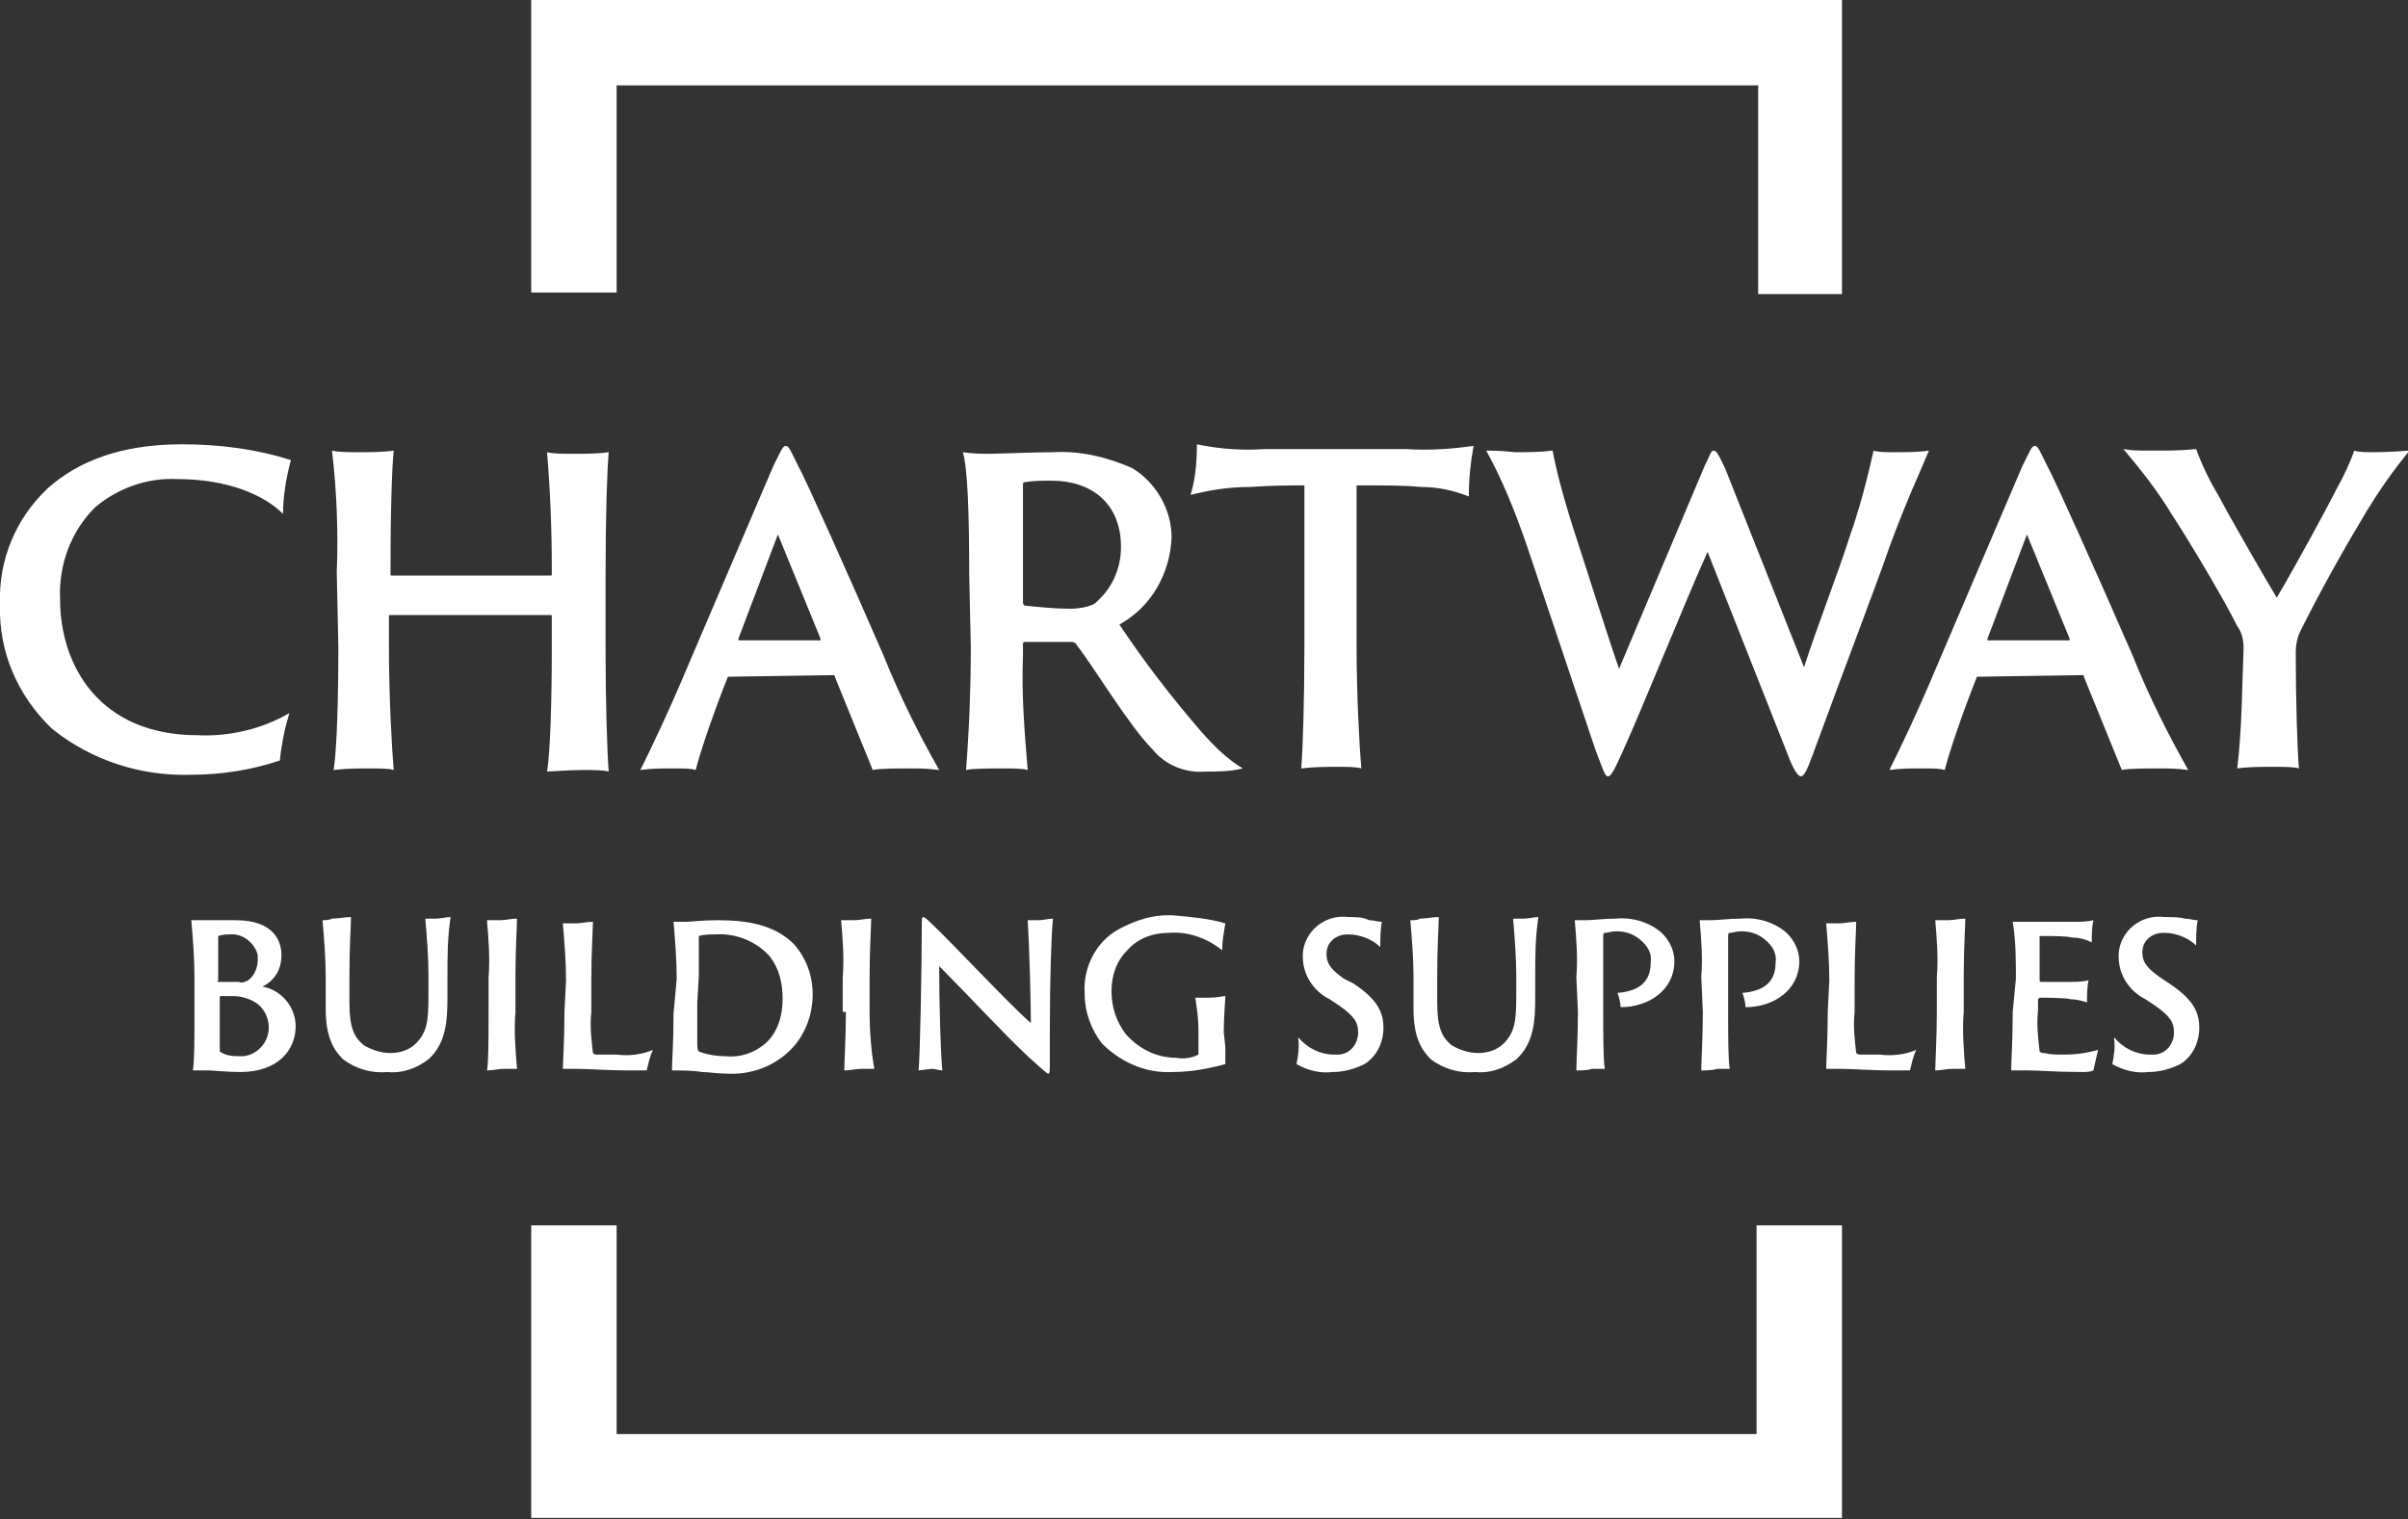
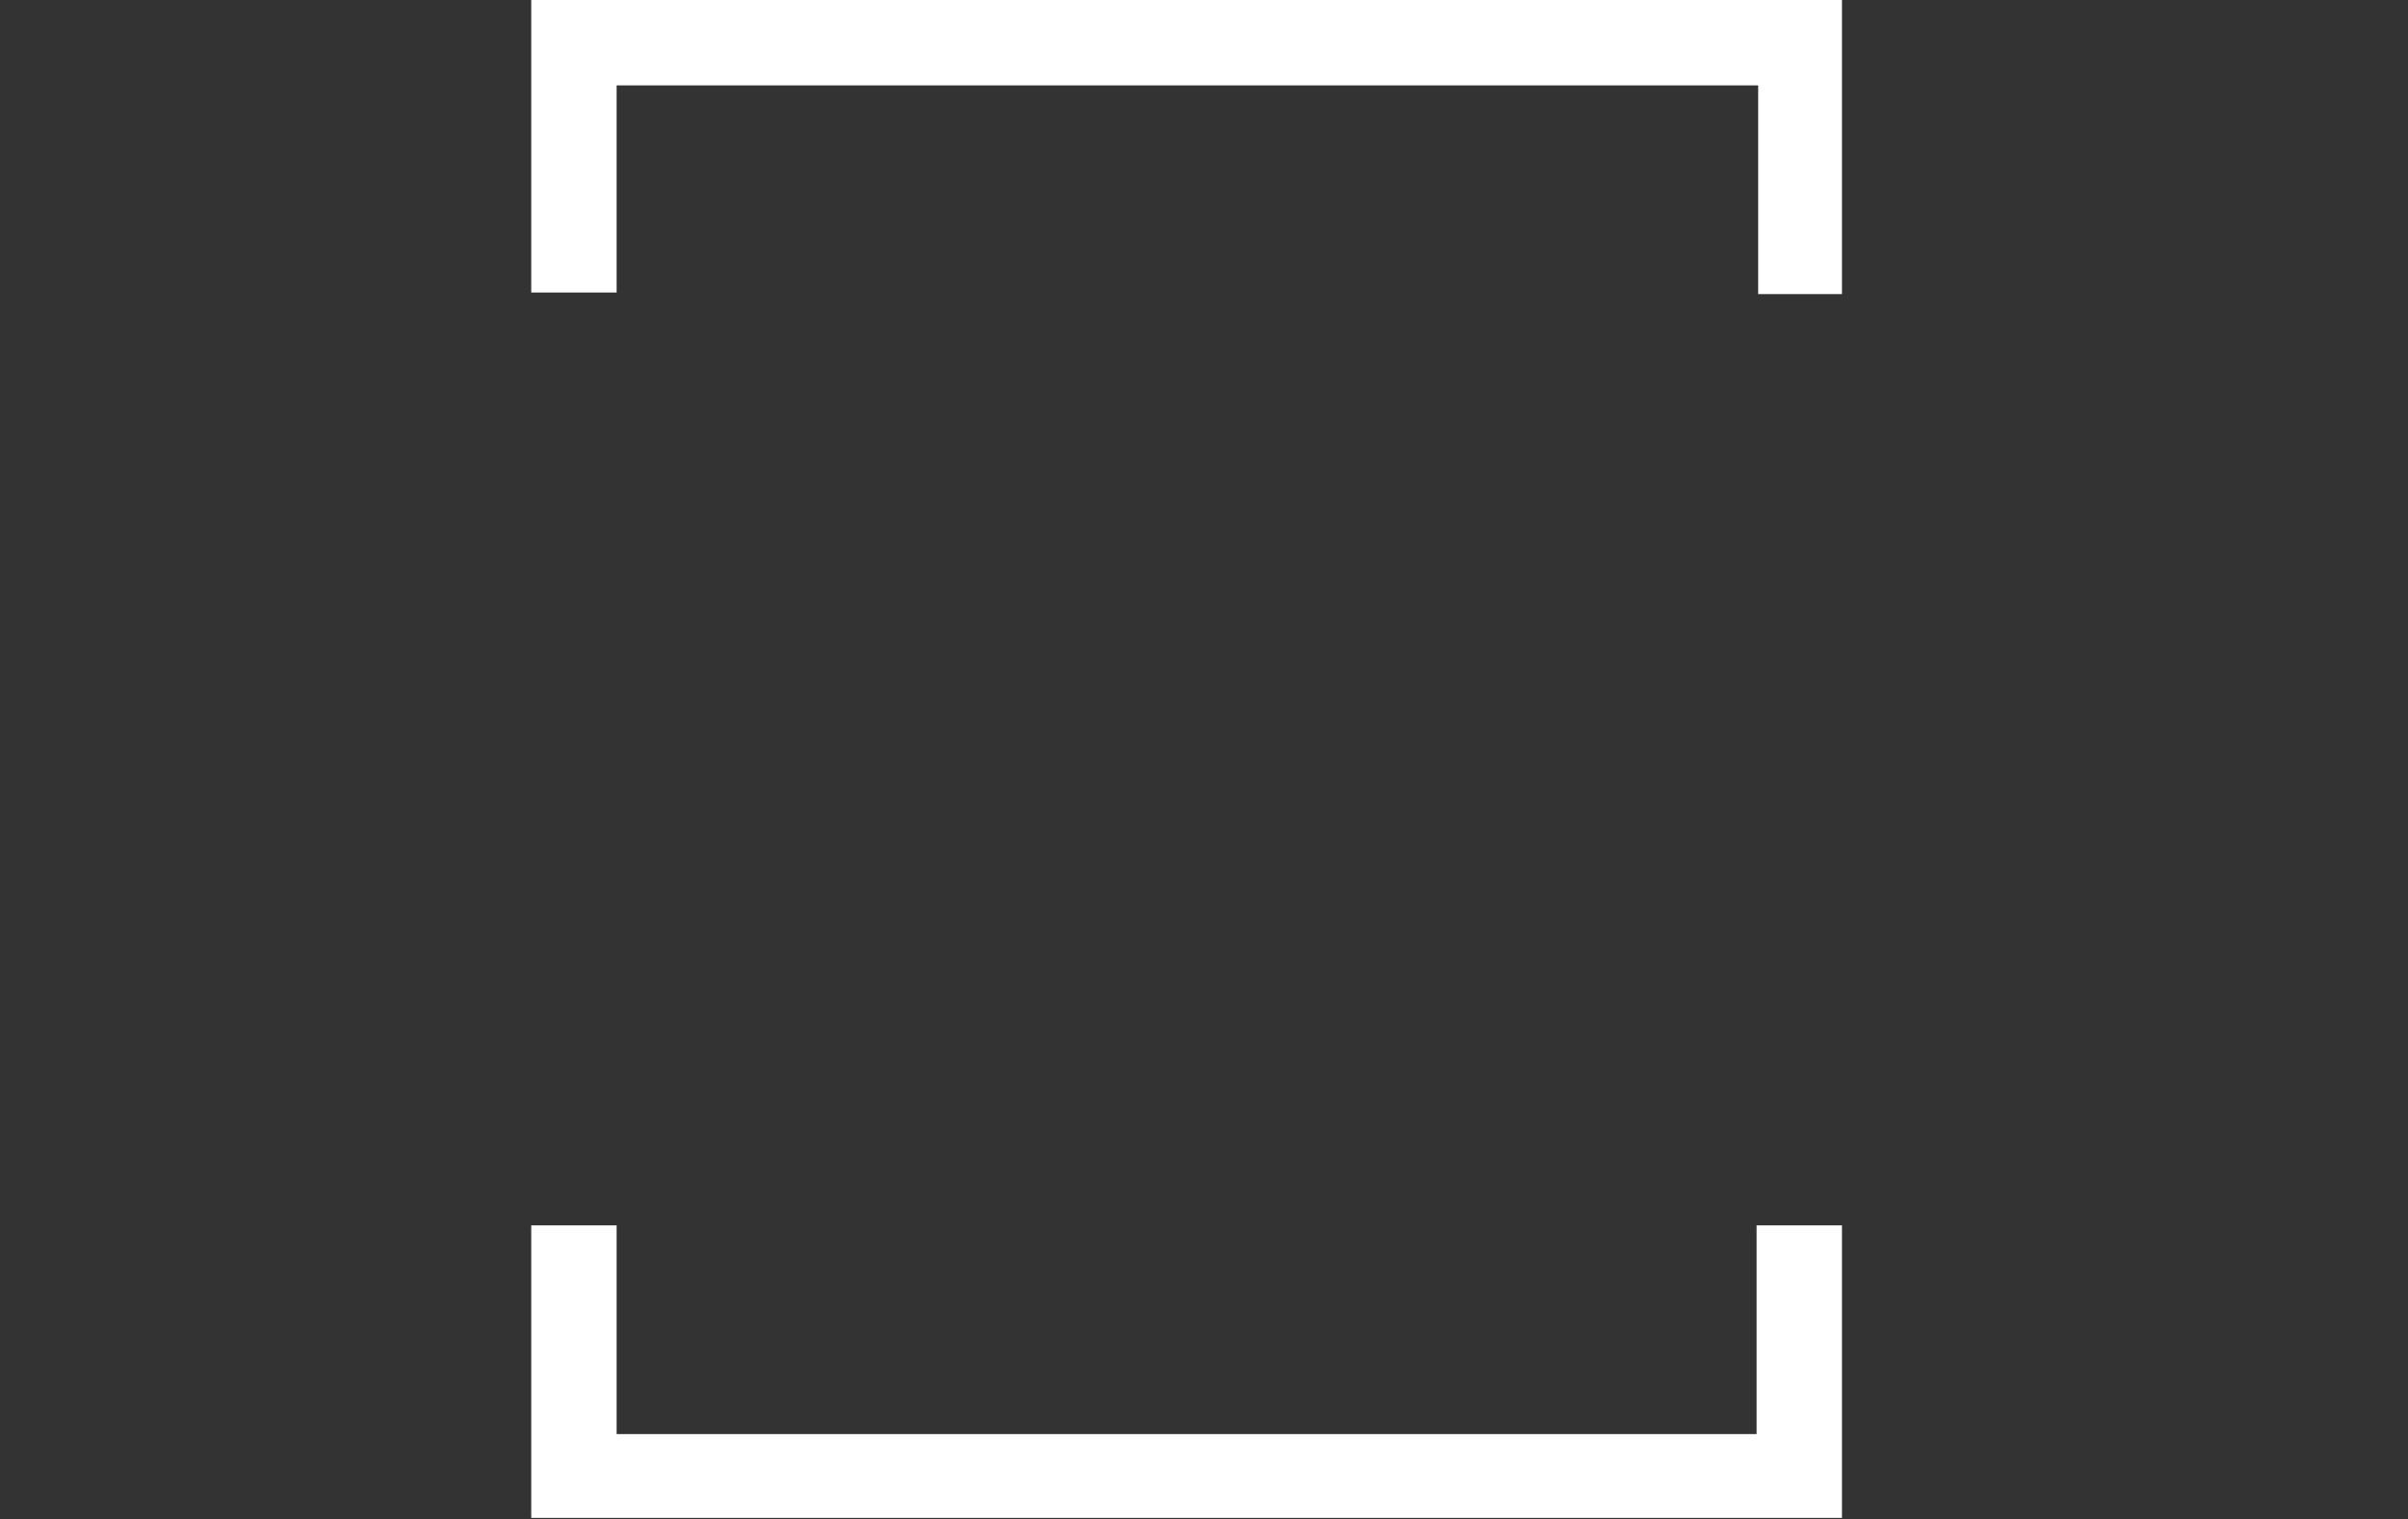
<svg xmlns="http://www.w3.org/2000/svg" xmlns:xlink="http://www.w3.org/1999/xlink" version="1.1" id="Group_2882" x="0px" y="0px" viewBox="0 0 152.3 96.1" style="enable-background:new 0 0 152.3 96.1;" xml:space="preserve">
  <rect x="0" y="0" width="152.3" height="96.1" fill="#333333" stroke="none" />
  <style type="text/css">
	.st0{fill:#FFFFFF;}
	.st1{clip-path:url(#SVGID_2_);}
	.st2{fill:#FFFFFF;}
</style>
  <path id="Path_1419" class="st0" d="M33.6,0v18.5H39V5.4h72.2v13.2h5.3V0H33.6z" />
  <path id="Path_1420" class="st0" d="M111.1,77.5v13.2H39V77.5h-5.4v18.5h82.9V77.5H111.1z" />
  <g id="Group_2881" transform="translate(0 0)">
    <g>
      <defs>
-         <rect id="SVGID_1_" width="152.3" height="96.1" />
-       </defs>
+         </defs>
      <clipPath id="SVGID_2_">
        <use xlink:href="#SVGID_1_" style="overflow:visible;" />
      </clipPath>
      <g id="Group_2880" class="st1">
        <path id="Path_1421" class="st2" d="M133.6,67.3c0.7,0.4,1.5,0.6,2.3,0.5c0.7,0,1.4-0.2,2-0.5c0.8-0.5,1.2-1.4,1.2-2.3     c0-1-0.4-1.8-1.9-2.8l-0.6-0.4c-1-0.7-1.1-1.1-1.1-1.6c0-0.7,0.6-1.2,1.3-1.2c0,0,0.1,0,0.1,0c0.7,0,1.5,0.3,2,0.8     c0-0.5,0-1.1,0.1-1.6c-0.3,0-0.5-0.1-0.8-0.1c-0.4-0.1-0.8-0.1-1.3-0.1c-1.5-0.2-2.8,0.9-2.9,2.3c0,0.1,0,0.2,0,0.2     c0,1.2,0.7,2.2,1.7,2.7l0.6,0.4c1,0.7,1.2,1.1,1.2,1.7c0,0.7-0.5,1.4-1.3,1.4c-0.1,0-0.2,0-0.2,0c-0.9,0-1.7-0.4-2.3-1.1     C133.8,66.2,133.7,66.8,133.6,67.3 M127.3,64c0,1.8-0.1,3.2-0.1,3.7c0.4,0,0.7,0,1.1,0c0.7,0,1.7,0.1,3.4,0.1     c0.2,0,0.5,0,0.7-0.1c0.1-0.4,0.2-0.9,0.3-1.3c-0.7,0.2-1.4,0.3-2.2,0.3c-0.4,0-0.8,0-1.2-0.1c-0.1,0-0.2,0-0.3-0.1     c-0.1-0.9-0.2-1.7-0.1-2.6v-0.7c0,0,0,0,0.1-0.1c0.3,0,1.6,0,2,0.1c0.3,0,0.7,0.1,1,0.2c0-0.5,0-1,0.1-1.4     c-0.4,0.1-0.8,0.1-1.1,0.1c-0.4,0-1.7,0-1.9,0c0,0-0.1,0-0.1-0.1v-2.8c0,0,0,0,0.1,0c0.8,0,1.6,0,2,0.1c0.4,0,0.8,0.1,1.2,0.3     c0-0.5,0-0.9,0.1-1.4c-0.4,0.1-0.8,0.1-1.2,0.1h-2.9c-0.4,0-0.8,0-1,0c0.2,1.2,0.2,2.4,0.2,3.6L127.3,64z M122.5,64     c0,1.6-0.1,3.2-0.1,3.7c0.4,0,0.7-0.1,1.1-0.1c0.3,0,0.6,0,0.8,0c-0.1-1.2-0.2-2.4-0.1-3.6v-2.2c0-1.8,0.1-3.2,0.1-3.7     c-0.4,0-0.7,0.1-1.1,0.1c-0.3,0-0.5,0-0.8,0c0.1,1.2,0.2,2.4,0.1,3.6L122.5,64z M115.6,64c0,1.8-0.1,3.2-0.1,3.6     c0.2,0,0.4,0,0.9,0c0.9,0,1.6,0.1,3.5,0.1c0.3,0,0.6,0,0.9,0c0.1-0.4,0.2-0.9,0.4-1.3c-0.7,0.3-1.5,0.4-2.3,0.3     c-0.5,0-0.9,0-1.2,0c-0.1,0-0.2,0-0.3-0.1c-0.1-0.9-0.2-1.7-0.1-2.6v-2.1c0-1.7,0.1-3.1,0.1-3.6c-0.4,0-0.7,0.1-1.1,0.1     c-0.3,0-0.7,0-0.8,0c0.1,1.2,0.2,2.4,0.2,3.6L115.6,64z M107.7,64c0,1.6-0.1,3.1-0.1,3.7c0.3,0,0.7,0,1-0.1c0.3,0,0.7,0,0.8,0     c-0.1-0.6-0.1-2.1-0.1-3.6v-4.7c0-0.2,0-0.3,0.1-0.3c0.2,0,0.4-0.1,0.7-0.1c0.5,0,1,0.1,1.5,0.5c0.5,0.4,0.8,0.9,0.7,1.5     c0,1.4-1,1.8-2.1,1.9c0.1,0.2,0.2,0.7,0.2,0.9c1.8,0,3.4-1.1,3.4-2.9c0-0.7-0.3-1.3-0.8-1.8c-0.8-0.7-1.9-1-2.9-0.9     c-0.8,0-1.4,0.1-1.9,0.1c-0.2,0-0.4,0-0.7,0c0.1,1.2,0.2,2.4,0.1,3.6L107.7,64z M99.8,64c0,1.6-0.1,3.1-0.1,3.7     c0.3,0,0.7,0,1-0.1c0.3,0,0.7,0,0.8,0c-0.1-0.6-0.1-2.1-0.1-3.6v-4.7c0-0.2,0-0.3,0.1-0.3c0.2,0,0.4-0.1,0.7-0.1     c0.5,0,1,0.1,1.5,0.5c0.5,0.4,0.8,0.9,0.7,1.5c0,1.4-1,1.8-2.1,1.9c0.1,0.2,0.2,0.7,0.2,0.9c1.8,0,3.4-1.1,3.4-2.9     c0-0.7-0.3-1.3-0.8-1.8c-0.8-0.7-1.9-1-2.9-0.9c-0.8,0-1.4,0.1-1.9,0.1c-0.2,0-0.4,0-0.7,0c0.1,1.2,0.2,2.4,0.1,3.6L99.8,64z      M89.2,58.2c0.1,1.2,0.2,2.4,0.2,3.6v2c0,1.8,0.5,2.6,1.1,3.2c0.8,0.6,1.8,0.9,2.8,0.8c0.9,0.1,1.8-0.2,2.6-0.8     c1.1-1,1.2-2.4,1.2-3.9v-1.4c0-1.2,0-2.4,0.2-3.7c-0.3,0-0.6,0.1-0.9,0.1c-0.2,0-0.5,0-0.7,0c0.1,1.2,0.2,2.4,0.2,3.6v1.3     c0,1.6-0.1,2.3-0.8,3c-0.4,0.4-1,0.6-1.6,0.6c-0.6,0-1.2-0.2-1.7-0.5c-0.6-0.5-0.9-1.1-0.9-2.7v-1.7c0-1.8,0.1-3.2,0.1-3.7     c-0.4,0-0.8,0.1-1.2,0.1C89.7,58.2,89.4,58.2,89.2,58.2 M82,67.3c0.7,0.4,1.5,0.6,2.3,0.5c0.7,0,1.4-0.2,2-0.5     c0.8-0.5,1.2-1.4,1.2-2.3c0-1-0.4-1.8-1.9-2.8L85,61.9c-1-0.7-1.1-1.1-1.1-1.6c0-0.7,0.6-1.2,1.3-1.2c0,0,0.1,0,0.1,0     c0.7,0,1.5,0.3,2,0.8c0-0.5,0-1.1,0.1-1.6c-0.3,0-0.5-0.1-0.8-0.1C86.2,58,85.8,58,85.3,58c-1.5-0.2-2.8,0.9-2.9,2.3     c0,0.1,0,0.2,0,0.2c0,1.2,0.7,2.2,1.7,2.7l0.6,0.4c1,0.7,1.2,1.1,1.2,1.7c0,0.7-0.5,1.4-1.3,1.4c-0.1,0-0.2,0-0.2,0     c-0.9,0-1.7-0.4-2.3-1.1C82.2,66.2,82.1,66.8,82,67.3 M77.4,65.3c0-1.1,0.1-2,0.1-2.3c-0.2,0-0.5,0.1-1,0.1c-0.3,0-0.6,0-0.9,0     c0.1,0.7,0.2,1.3,0.2,2v1.2c0,0.2,0,0.3,0,0.4c-0.4,0.2-0.9,0.3-1.4,0.2c-1.3,0-2.4-0.6-3.2-1.5c-0.6-0.8-0.9-1.7-0.9-2.7     c0-1,0.3-1.9,1-2.6C72,59.3,73,59,73.9,59c1.2-0.1,2.4,0.3,3.4,1.1c0-0.6,0.1-1.1,0.2-1.7c-1-0.3-2.1-0.4-3.2-0.5     c-1.3-0.1-2.5,0.3-3.6,0.9c-1.4,0.8-2.2,2.4-2.1,4c0,1.2,0.4,2.3,1.1,3.2c1.2,1.2,2.8,1.9,4.5,1.8c1.1,0,2.2-0.2,3.3-0.5     c0-0.2,0-0.5,0-1.1L77.4,65.3z M59.6,67.7c-0.1-1-0.2-4.1-0.2-6.6c1.6,1.6,4.3,4.5,5.6,5.7c0.9,0.8,1.2,1.1,1.3,1.1     s0.1-0.1,0.1-1v-1.9c0-3.1,0.1-6.1,0.2-6.9c-0.3,0-0.6,0.1-0.9,0.1c-0.2,0-0.6,0-0.7,0c0.1,1.6,0.2,5.1,0.2,6.5     c-1.3-1.1-5-5.1-6.4-6.4c-0.3-0.3-0.4-0.3-0.4-0.3c-0.1,0-0.1,0.1-0.1,0.7c0,2.2-0.1,7.9-0.2,9c0.1,0,0.7-0.1,0.9-0.1     C59.1,67.6,59.4,67.7,59.6,67.7 M53.5,64c0,1.6-0.1,3.2-0.1,3.7c0.4,0,0.7-0.1,1.1-0.1c0.3,0,0.6,0,0.8,0     C55.1,66.5,55,65.2,55,64v-2.2c0-1.8,0.1-3.2,0.1-3.7c-0.4,0-0.7,0.1-1.1,0.1c-0.3,0-0.5,0-0.8,0c0.1,1.2,0.2,2.4,0.1,3.6V64z      M44.2,61.7c0-1.2,0-2.2,0-2.4c0,0,0-0.1,0-0.1c0.3-0.1,0.7-0.1,1-0.1c1.3-0.1,2.6,0.4,3.5,1.4c0.6,0.8,0.8,1.7,0.8,2.7     c0,1-0.3,2.1-1.1,2.8c-0.7,0.6-1.6,0.9-2.5,0.8c-0.6,0-1.2-0.1-1.7-0.3c-0.1-0.1-0.1-0.3-0.1-0.7c0-0.3,0-1,0-2.4L44.2,61.7z      M42.6,64.1c0,1.9-0.1,3-0.1,3.6c0.6,0,1.3,0,1.9,0.1c0.4,0,0.9,0.1,1.5,0.1c1.5,0.1,3-0.4,4.1-1.5c0.9-0.9,1.4-2.2,1.4-3.5     c0-1.2-0.4-2.3-1.2-3.2c-1.2-1.2-2.9-1.5-4.8-1.5c-1,0-1.7,0.1-2,0.1c-0.3,0-0.7,0-0.8,0c0.1,1.2,0.2,2.4,0.2,3.6L42.6,64.1z      M35.7,64c0,1.8-0.1,3.2-0.1,3.6c0.2,0,0.4,0,0.9,0c0.9,0,1.6,0.1,3.5,0.1c0.3,0,0.6,0,0.9,0c0.1-0.4,0.2-0.9,0.4-1.3     c-0.7,0.3-1.5,0.4-2.3,0.3c-0.5,0-0.9,0-1.2,0c-0.1,0-0.2,0-0.3-0.1c-0.1-0.9-0.2-1.7-0.1-2.6v-2.1c0-1.7,0.1-3.1,0.1-3.6     c-0.4,0-0.7,0.1-1.1,0.1c-0.3,0-0.7,0-0.8,0c0.1,1.2,0.2,2.4,0.2,3.6L35.7,64z M30.9,64c0,1.6,0,3.2-0.1,3.7     c0.4,0,0.7-0.1,1.1-0.1c0.3,0,0.6,0,0.8,0c-0.1-1.2-0.2-2.4-0.1-3.6v-2.2c0-1.8,0.1-3.2,0.1-3.7c-0.4,0-0.7,0.1-1.1,0.1     c-0.3,0-0.5,0-0.8,0c0.1,1.2,0.2,2.4,0.1,3.6L30.9,64z M20.4,58.2c0.1,1.2,0.2,2.4,0.2,3.6v2c0,1.8,0.5,2.6,1.1,3.2     c0.8,0.6,1.8,0.9,2.8,0.8c0.9,0.1,1.8-0.2,2.6-0.8c1.1-1,1.2-2.4,1.2-3.9v-1.4c0-1.2,0-2.4,0.2-3.7c-0.3,0-0.6,0.1-0.9,0.1     c-0.2,0-0.5,0-0.7,0c0.1,1.2,0.2,2.4,0.2,3.6v1.3c0,1.6-0.1,2.3-0.8,3c-0.4,0.4-1,0.6-1.6,0.6c-0.6,0-1.2-0.2-1.7-0.5     c-0.6-0.5-0.9-1.1-0.9-2.7v-1.7c0-1.8,0.1-3.2,0.1-3.7c-0.4,0-0.8,0.1-1.2,0.1C20.8,58.2,20.5,58.2,20.4,58.2 M12.3,64     c0,1.6,0,3.1-0.1,3.7c0.2,0,0.7,0,1,0c0.3,0,1.1,0.1,2,0.1c2.4,0,3.5-1.4,3.5-2.9c0-1.2-0.9-2.3-2.1-2.5c0.8-0.4,1.2-1.1,1.2-2     c0-0.9-0.5-2.2-2.9-2.2c-0.8,0-1.4,0-2.1,0c-0.3,0-0.6,0-0.7,0c0.1,1.2,0.2,2.4,0.2,3.6L12.3,64z M17,65c0,0.9-0.7,1.7-1.6,1.8     c-0.1,0-0.1,0-0.2,0c-0.4,0-0.9,0-1.3-0.3c0,0,0-0.9,0-2.5v-0.9c0,0,0,0,0-0.1c0.1,0,0.6,0,0.9,0c0.5,0,1.1,0.2,1.5,0.5     C16.8,63.9,17,64.5,17,65 M13.8,59.2C13.8,59.2,13.9,59.2,13.8,59.2c0.3-0.1,0.5-0.1,0.7-0.1c0.8-0.1,1.6,0.5,1.8,1.3     c0,0.1,0,0.2,0,0.3c0,0.5-0.2,1-0.6,1.3c-0.2,0.1-0.4,0.2-0.6,0.1c-0.2,0-1,0-1.3,0c0,0-0.1,0,0-0.1L13.8,59.2z" />
        <path id="Path_1422" class="st2" d="M141.5,48.6c0.7-0.1,1.5-0.1,2.2-0.1c0.8,0,1.4,0,1.7,0.1c-0.1-1.2-0.2-4.2-0.2-7.4     c0-0.4,0.1-0.9,0.3-1.3c1.3-2.6,2.7-5.1,4.2-7.6c0.8-1.3,1.7-2.6,2.7-3.8c-0.2,0-1.1,0.1-2.3,0.1c-0.4,0-0.9,0-1.2-0.1     c-0.2,0.6-0.7,1.7-1,2.2c-0.6,1.2-2.6,4.9-3.9,7.1c-0.5-0.8-3.2-5.5-3.6-6.3c-0.6-1-1.1-2-1.5-3.1c-0.9,0.1-1.8,0.1-2.7,0.1     c-0.9,0-1.4,0-1.9-0.1c1.1,1.3,2.2,2.7,3.1,4.2c0.6,0.9,3,4.8,4.1,7c0.3,0.4,0.4,0.9,0.4,1.4C141.8,43.6,141.8,46.1,141.5,48.6      M125.8,40.5c-0.1,0-0.1,0-0.1-0.1l2.5-6.6l2.7,6.6c0,0.1,0,0.1-0.1,0.1H125.8z M131.7,42.7c0.1,0,0.1,0,0.1,0.1     c0.7,1.7,1.9,4.7,2.4,5.9c0.4-0.1,1.5-0.1,2.5-0.1c0.3,0,1,0,1.7,0.1c-1.3-2.3-2.5-4.7-3.5-7.2c-2.3-5.3-5-11.3-5.4-12     c-0.5-1-0.6-1.3-0.8-1.3c-0.2,0-0.3,0.3-0.8,1.3l-5.3,12.4c-1.3,3.1-2.4,5.4-3.1,6.8c0.7-0.1,1.3-0.1,2-0.1c0.8,0,1.2,0,1.5,0.1     c0.3-1.2,1.2-3.8,2-5.8c0-0.1,0.1-0.1,0.1-0.1L131.7,42.7z M94,28.5c1,1.8,1.8,3.8,2.5,5.8l4.4,13.1c0.5,1.3,0.6,1.7,0.8,1.7     s0.4-0.4,0.9-1.5c1.4-3.1,4-9.6,5.4-12.7l5.1,12.9c0.3,0.8,0.6,1.3,0.8,1.3s0.4-0.4,0.8-1.5c1.9-5.2,4.2-11.2,4.8-13     c1.1-3,2.1-5.1,2.5-6.1c-0.7,0.1-1.5,0.1-2.2,0.1c-0.5,0-1,0-1.3-0.1c-0.4,1.8-0.9,3.7-1.5,5.4c-0.8,2.5-2.1,5.8-2.9,8.3l-5-12.6     c-0.3-0.6-0.5-1.1-0.7-1.1s-0.2,0.2-0.6,1l-5.4,12.8c-0.7-2-2.5-7.7-2.9-8.9c-0.7-2.2-1.1-3.8-1.3-4.9c-0.8,0.1-1.6,0.1-2.4,0.1     C95,28.5,94.3,28.5,94,28.5 M75.3,31.3c1.2-0.3,2.4-0.5,3.7-0.5c1.7-0.1,2.4-0.1,3.5-0.1v10.1c0,3.4-0.1,6.7-0.2,7.8     c0.8-0.1,1.6-0.1,2.3-0.1c0.6,0,1.2,0,1.5,0.1c-0.1-1.1-0.3-4.5-0.3-7.7V30.7c2.1,0,3.1,0,4.1,0.1c1,0,2,0.2,3,0.6     c0-1.1,0.1-2.1,0.3-3.2c-1.4,0.2-2.8,0.3-4.3,0.2h-8.9c-1.4,0.1-2.9,0-4.3-0.3C75.7,29.3,75.6,30.3,75.3,31.3 M64.7,30.7     c0-0.1,0-0.2,0.1-0.2c0.6-0.1,1.1-0.1,1.7-0.1c2.5,0,4.4,1.4,4.4,4.2c0,1.4-0.6,2.7-1.7,3.6c-0.4,0.2-1,0.3-1.5,0.3     c-1,0-1.9-0.1-2.9-0.2c-0.1-0.1-0.1-0.1-0.1-0.3L64.7,30.7z M61.4,40.9c0,2.6-0.1,5.2-0.3,7.8c0.4-0.1,1.6-0.1,2.3-0.1     c0.6,0,1.3,0,1.6,0.1c-0.2-2.4-0.4-4.8-0.3-7.2v-0.7c0-0.1,0-0.2,0.1-0.2c1,0,2.4,0,3,0c0.1,0,0.3,0.1,0.3,0.2     c1.1,1.4,3.3,5.1,4.8,6.6c0.8,1,2.1,1.5,3.3,1.4c0.8,0,1.6,0,2.4-0.2c-1-0.6-1.8-1.4-2.6-2.3c-1.9-2.2-3.6-4.4-5.2-6.8     c2-1.1,3.2-3.2,3.3-5.5c0-1.8-1-3.5-2.5-4.4c-1.6-0.7-3.3-1.1-5-1c-1.1,0-3.5,0.1-4,0.1c-0.6,0-1,0-1.7-0.1     c0.3,1,0.4,3.9,0.4,7.7L61.4,40.9z M46.8,40.5c-0.1,0-0.1,0-0.1-0.1l2.5-6.6l2.7,6.6c0,0.1,0,0.1-0.1,0.1H46.8z M52.7,42.7     c0.1,0,0.1,0,0.1,0.1c0.7,1.7,1.9,4.7,2.4,5.9c0.4-0.1,1.5-0.1,2.5-0.1c0.3,0,1,0,1.7,0.1c-1.3-2.3-2.5-4.7-3.5-7.2     c-2.3-5.3-5-11.3-5.4-12c-0.5-1-0.6-1.3-0.8-1.3c-0.2,0-0.3,0.3-0.8,1.3l-5.3,12.4c-1.3,3.1-2.4,5.4-3.1,6.8     c0.7-0.1,1.3-0.1,2-0.1c0.8,0,1.2,0,1.5,0.1c0.3-1.2,1.2-3.8,2-5.8c0-0.1,0.1-0.1,0.1-0.1L52.7,42.7z M21.4,40.9     c0,3.4-0.1,6.6-0.3,7.8c0.8-0.1,1.6-0.1,2.3-0.1c0.6,0,1.2,0,1.5,0.1c-0.1-1.2-0.3-4.5-0.3-7.7v-2c0-0.1,0-0.1,0.1-0.1h10.1     c0.1,0,0.1,0,0.1,0.1v2c0,3.4-0.1,6.6-0.3,7.8c0.2,0,1.4-0.1,2.2-0.1c0.6,0,1.4,0,1.7,0.1c-0.1-1.2-0.2-4.5-0.2-7.7v-4.7     c0-3.8,0.1-6.7,0.2-7.8c-0.7,0.1-1.5,0.1-2.2,0.1c-0.7,0-1.3,0-1.7-0.1c0.2,2.4,0.3,4.9,0.3,7.3v0.4c0,0.1,0,0.1-0.1,0.1H24.8     c-0.1,0-0.1,0-0.1-0.1v-0.4c0-3.9,0.1-6.4,0.2-7.4c-0.7,0.1-1.5,0.1-2.2,0.1c-0.6,0-1.3,0-1.7-0.1c0.3,2.6,0.4,5.1,0.3,7.7     L21.4,40.9z M12.1,49c1.9,0,3.8-0.3,5.6-0.9c0.1-1,0.3-2,0.6-3c-1.7,1-3.8,1.5-5.8,1.4c-6.2,0-8.7-4.4-8.7-8.6     c-0.1-2.2,0.7-4.3,2.2-5.8c1.4-1.2,3.3-1.9,5.2-1.8c3.2,0,5.5,1,6.7,2.2c0-1.1,0.2-2.3,0.5-3.4c-2.2-0.7-4.5-1-6.9-1     c-3.9,0-6.6,1.1-8.5,2.8c-2,1.9-3.1,4.5-3,7.3c-0.1,3,1.1,5.8,3.3,7.9C5.8,48.1,8.9,49.1,12.1,49" />
      </g>
    </g>
  </g>
</svg>